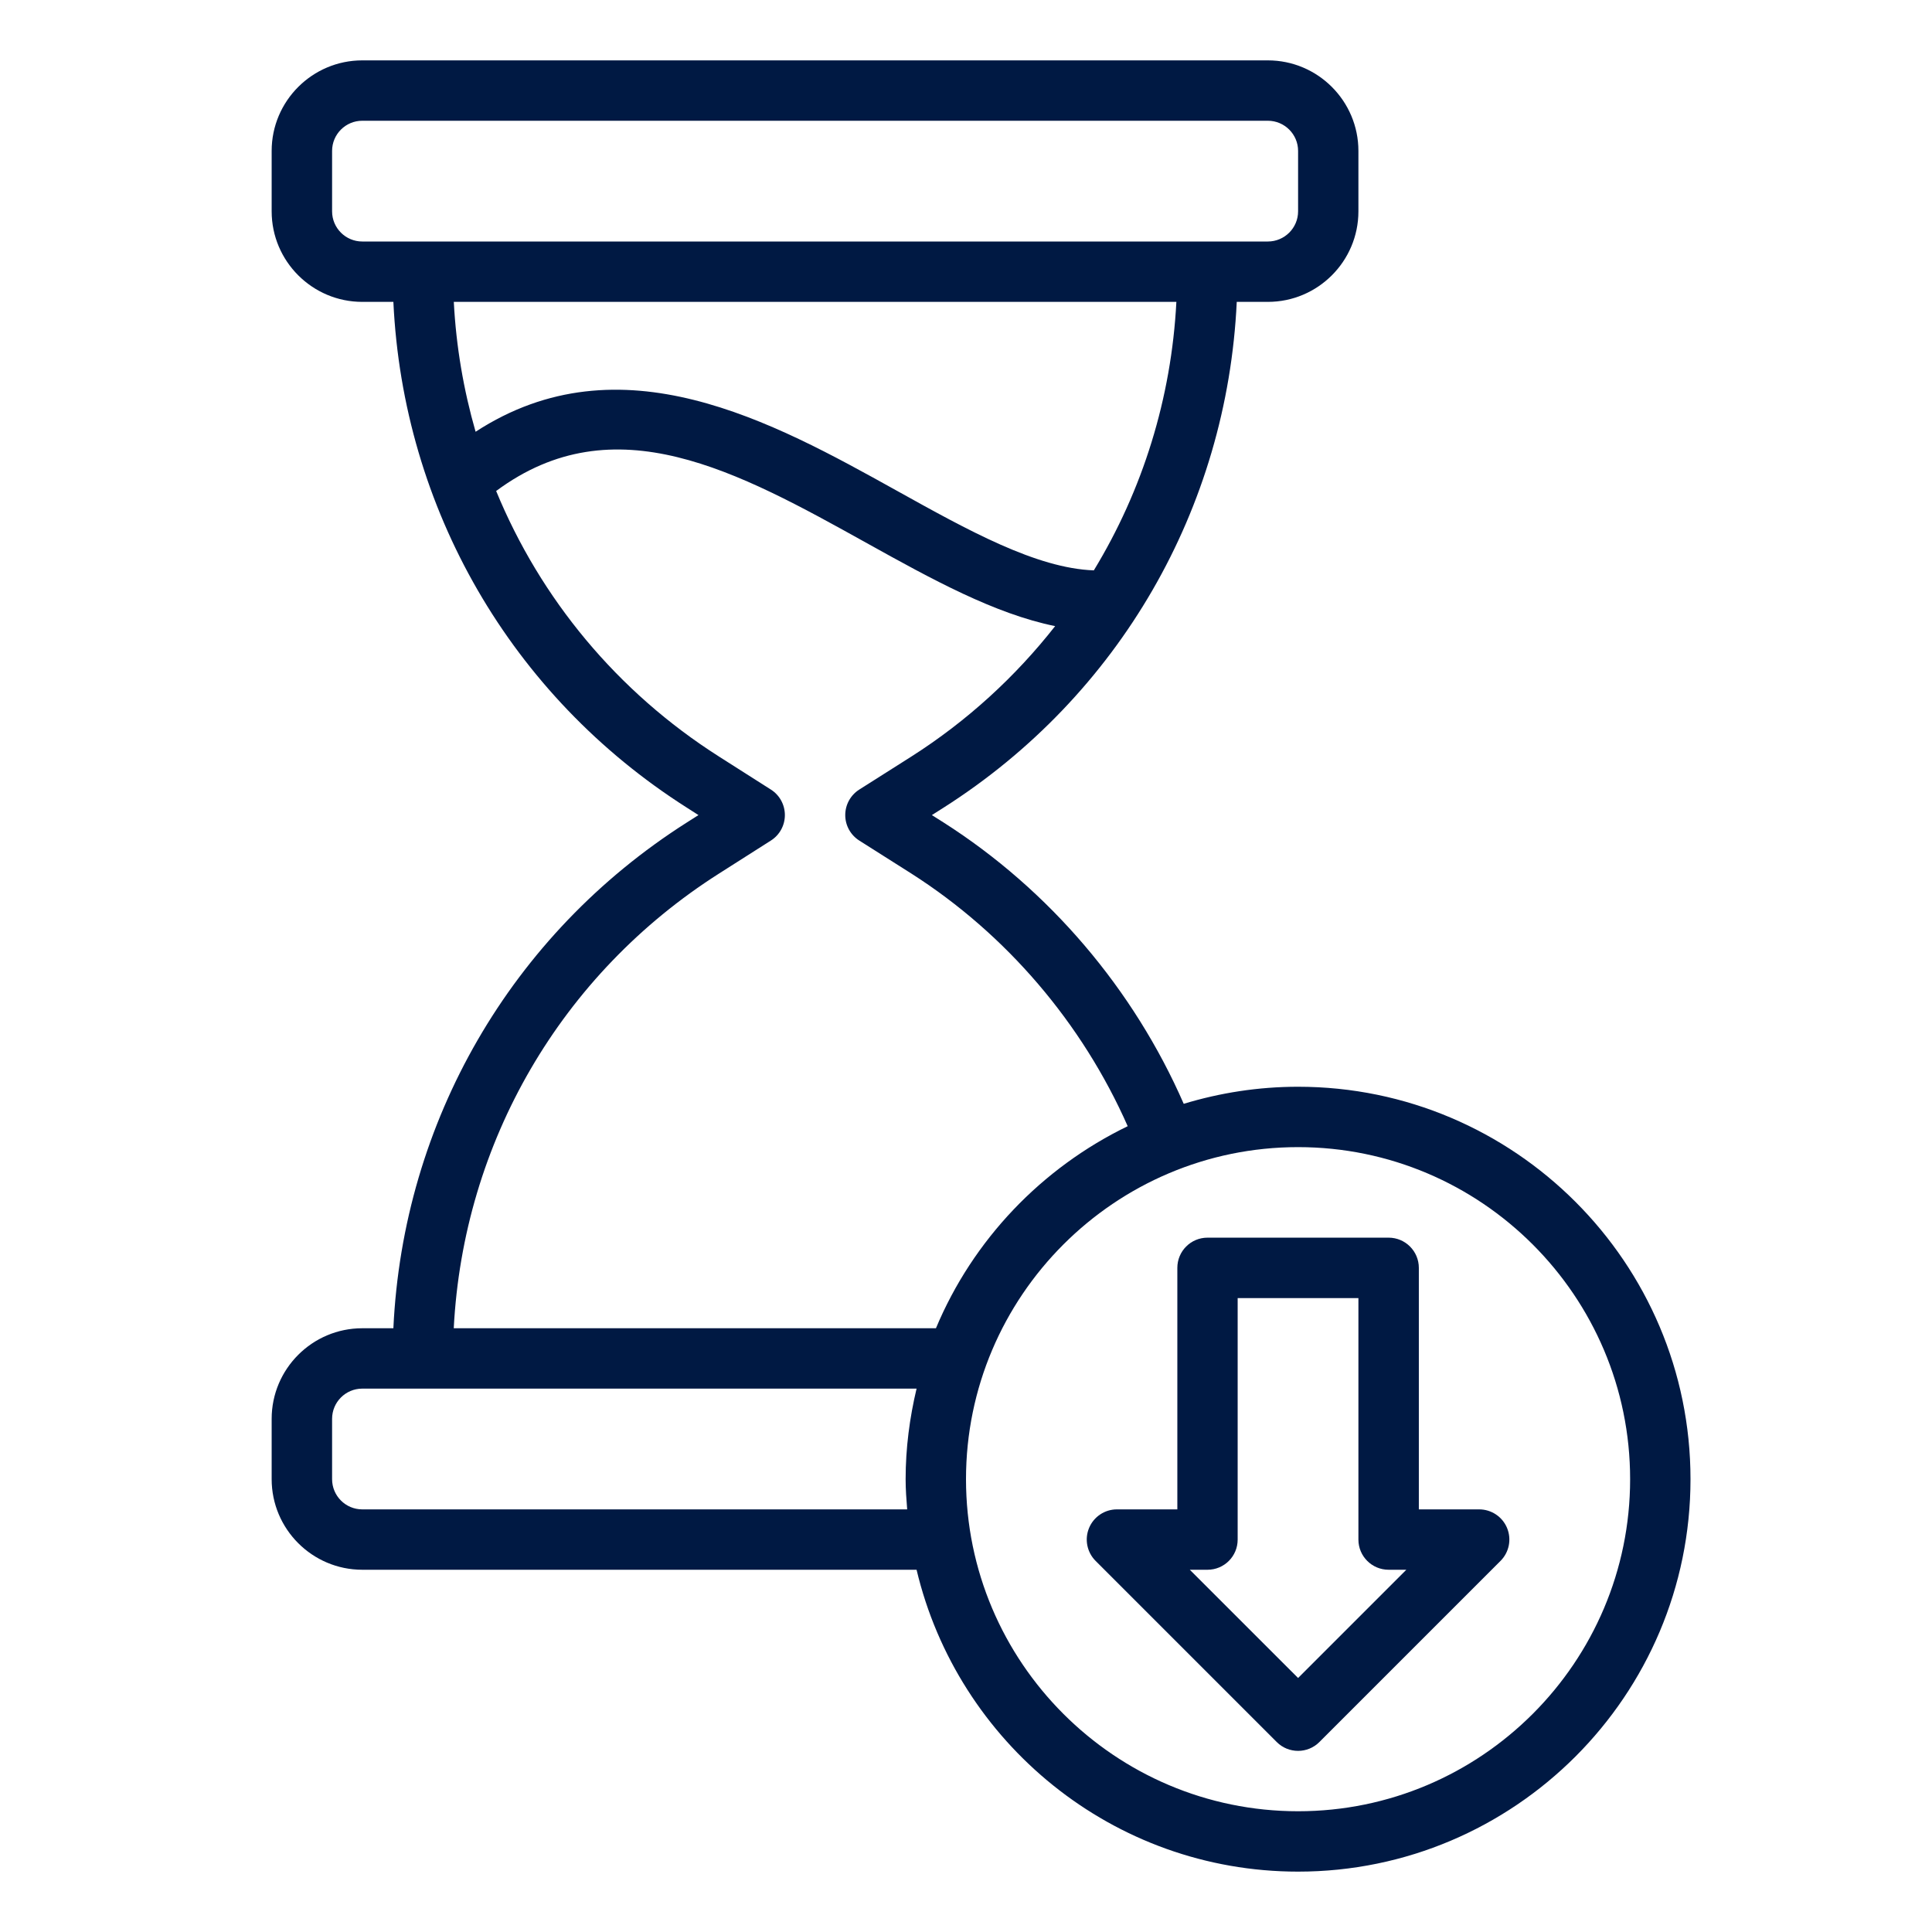
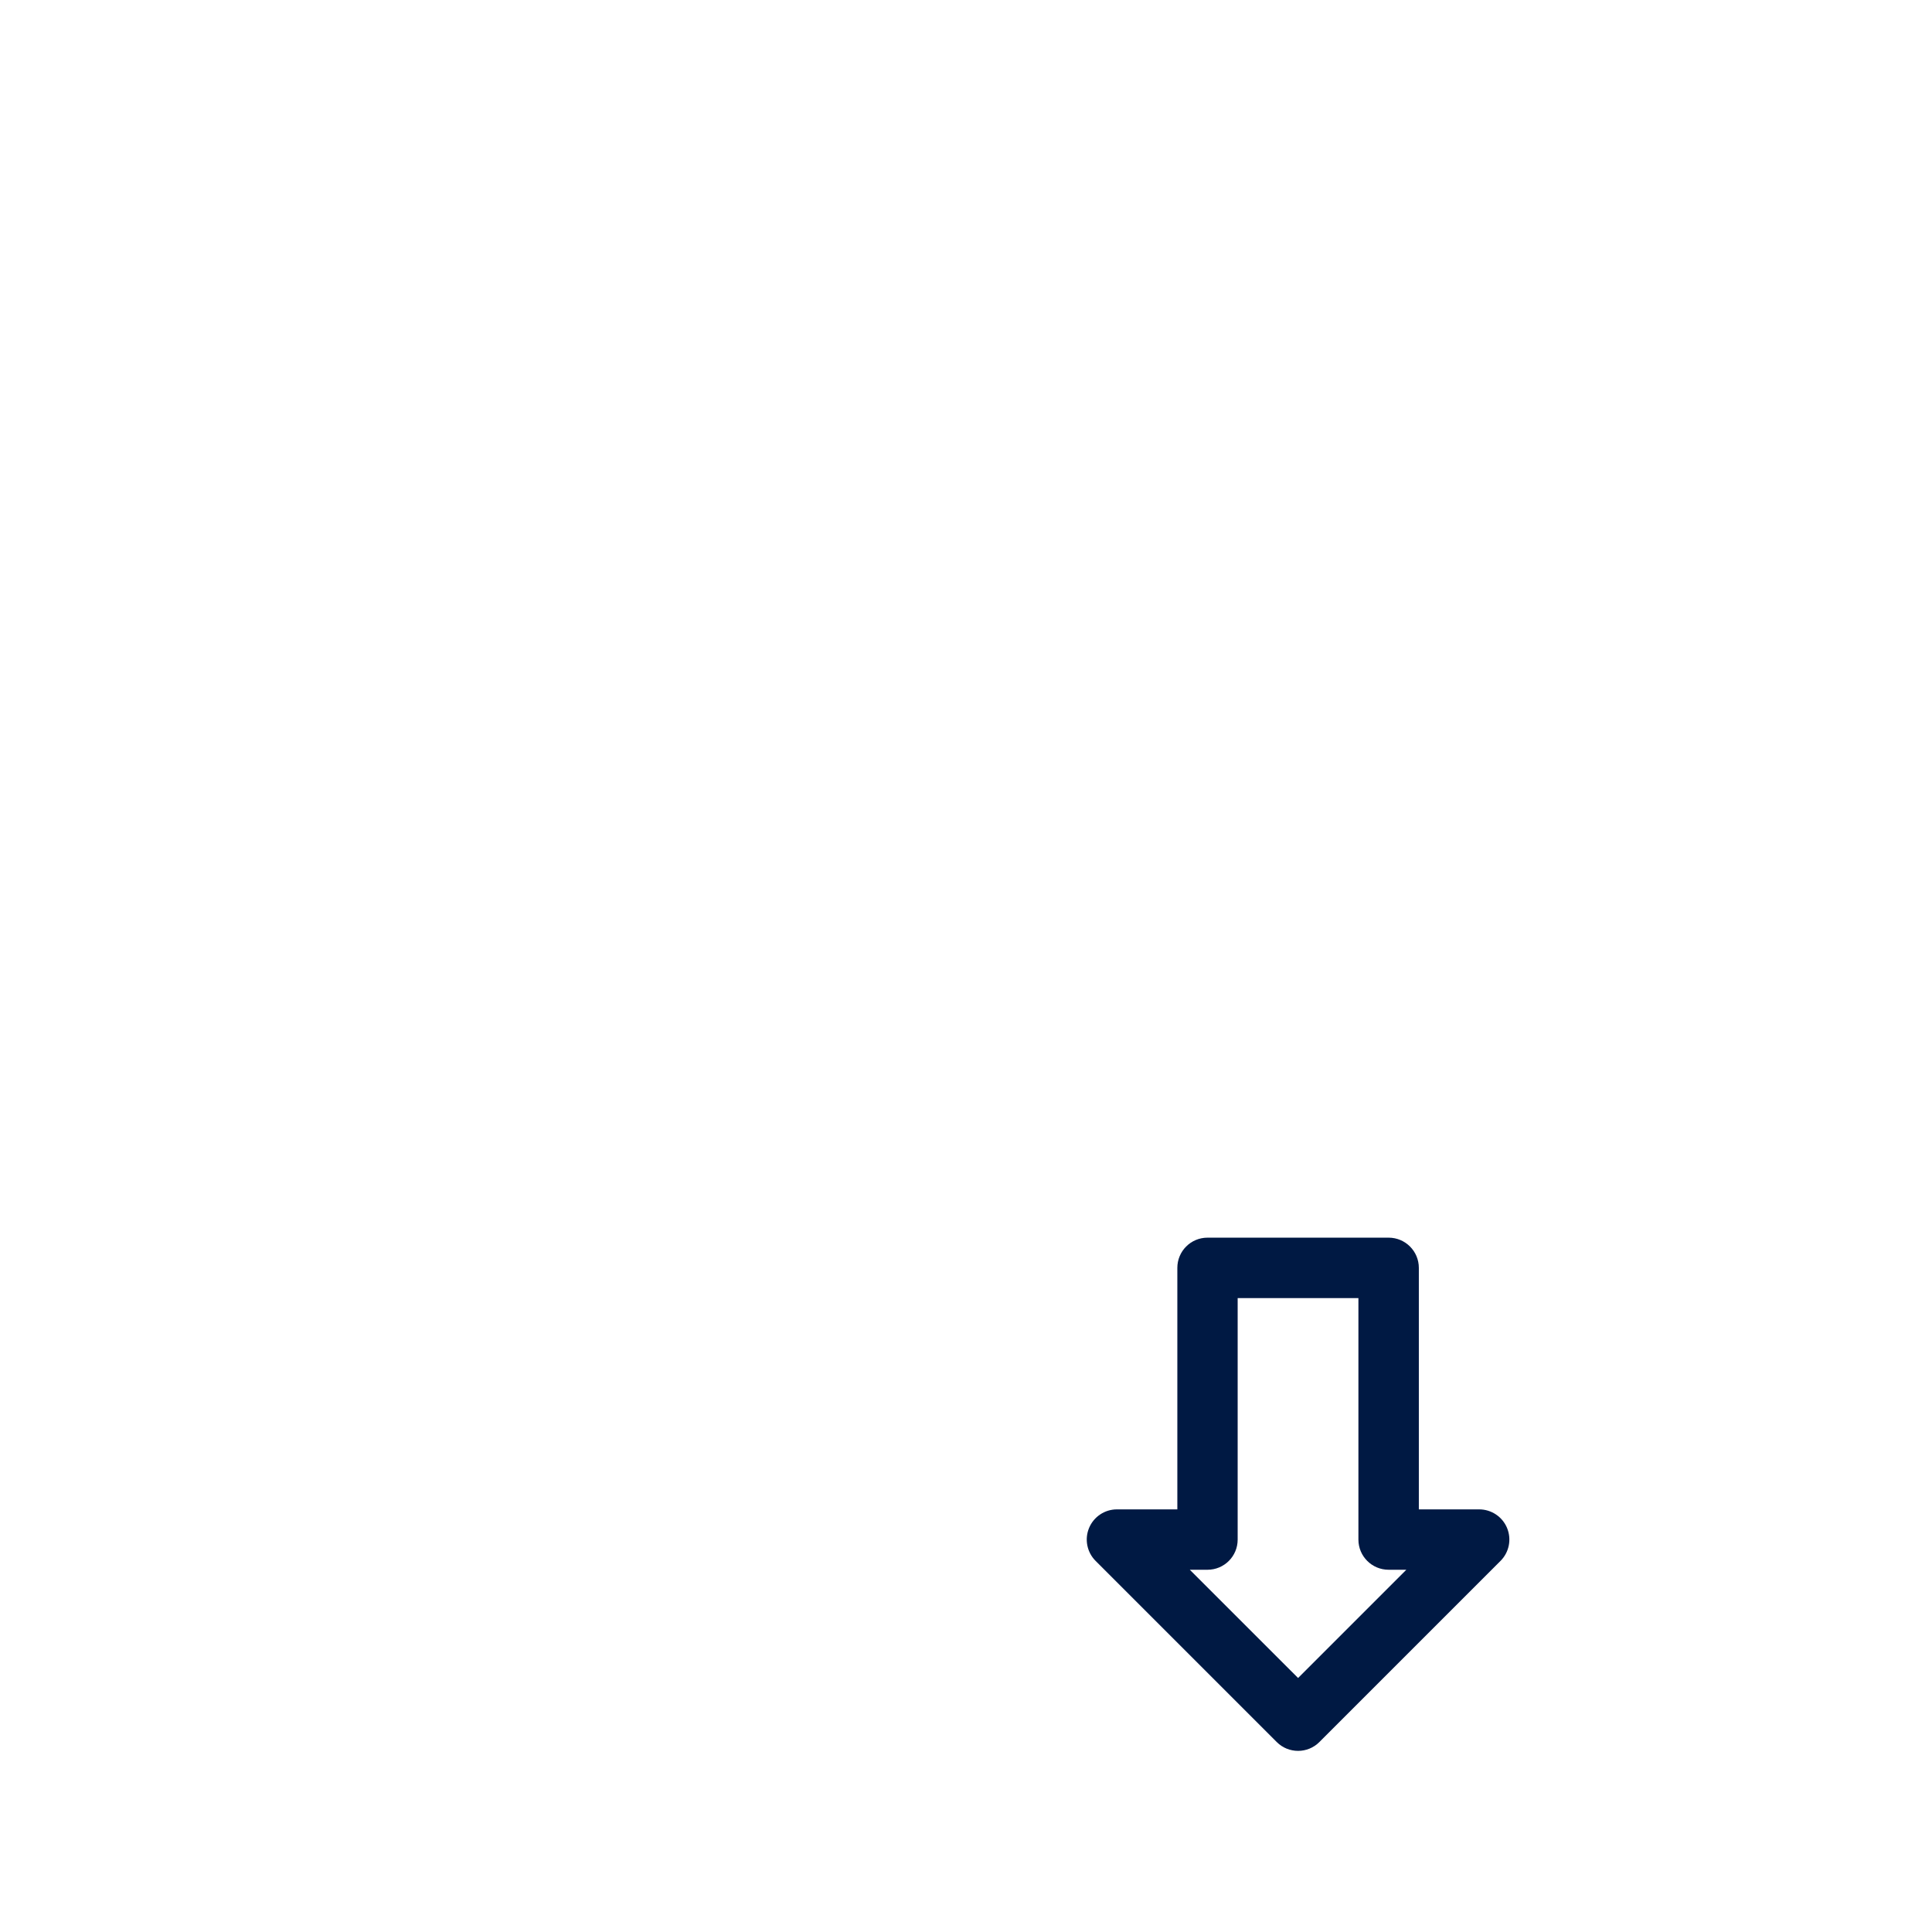
<svg xmlns="http://www.w3.org/2000/svg" width="36" height="36" viewBox="0 0 36 36" fill="none">
-   <path d="M24.188 20.25C23.447 20.25 22.732 20.363 22.057 20.568C21.124 18.434 19.556 16.584 17.581 15.325L17.364 15.188L17.583 15.049C20.855 12.966 22.865 9.473 23.045 5.625H23.625C24.555 5.625 25.312 4.868 25.312 3.938V2.812C25.312 1.882 24.555 1.125 23.625 1.125H6.75C5.82 1.125 5.062 1.882 5.062 2.812V3.938C5.062 4.868 5.82 5.625 6.75 5.625H7.33C7.51 9.473 9.52 12.964 12.793 15.046L13.015 15.188L12.793 15.329C9.52 17.411 7.51 20.902 7.33 24.75H6.75C5.82 24.75 5.062 25.507 5.062 26.438V27.562C5.062 28.493 5.82 29.25 6.75 29.25H17.079C17.844 32.47 20.737 34.875 24.188 34.875C28.22 34.875 31.5 31.595 31.5 27.562C31.5 23.53 28.22 20.25 24.188 20.25ZM6.188 3.938V2.812C6.188 2.502 6.44 2.25 6.75 2.25H23.625C23.935 2.25 24.188 2.502 24.188 2.812V3.938C24.188 4.248 23.935 4.5 23.625 4.5H6.75C6.44 4.5 6.188 4.248 6.188 3.938ZM21.92 5.625C21.827 7.425 21.29 9.136 20.382 10.628C19.31 10.589 18.042 9.884 16.704 9.14C14.394 7.856 11.562 6.289 8.862 8.045C8.638 7.265 8.499 6.455 8.456 5.625H21.92ZM13.397 16.278L14.365 15.662C14.527 15.559 14.625 15.38 14.625 15.188C14.625 14.995 14.527 14.816 14.365 14.713L13.397 14.097C11.498 12.889 10.07 11.154 9.245 9.149C11.45 7.513 13.739 8.779 16.157 10.123C17.371 10.798 18.533 11.437 19.661 11.667C18.922 12.608 18.024 13.434 16.979 14.099L16.012 14.712C15.848 14.816 15.75 14.995 15.75 15.188C15.75 15.38 15.848 15.559 16.012 15.663L16.978 16.275C18.754 17.407 20.167 19.068 21.013 20.985C19.411 21.762 18.13 23.1 17.44 24.75H8.455C8.634 21.29 10.451 18.152 13.397 16.278ZM6.75 28.125C6.44 28.125 6.188 27.873 6.188 27.562V26.438C6.188 26.127 6.44 25.875 6.75 25.875H17.079C16.95 26.418 16.875 26.981 16.875 27.562C16.875 27.753 16.889 27.939 16.904 28.125H6.75ZM24.188 33.75C20.776 33.75 18 30.974 18 27.562C18 24.151 20.776 21.375 24.188 21.375C27.599 21.375 30.375 24.151 30.375 27.562C30.375 30.974 27.599 33.75 24.188 33.75Z" fill="#001943" />
  <path d="M27.562 28.125H26.438V23.625C26.438 23.314 26.186 23.062 25.875 23.062H22.5C22.189 23.062 21.938 23.314 21.938 23.625V28.125H20.812C20.585 28.125 20.38 28.262 20.293 28.472C20.206 28.682 20.254 28.924 20.415 29.085L23.79 32.46C23.899 32.57 24.044 32.625 24.188 32.625C24.331 32.625 24.476 32.57 24.585 32.46L27.96 29.085C28.121 28.924 28.169 28.682 28.082 28.472C27.995 28.262 27.79 28.125 27.562 28.125ZM24.188 31.267L22.17 29.25H22.5C22.811 29.25 23.062 28.999 23.062 28.688V24.188H25.312V28.688C25.312 28.999 25.564 29.25 25.875 29.25H26.205L24.188 31.267Z" fill="#001943" />
</svg>